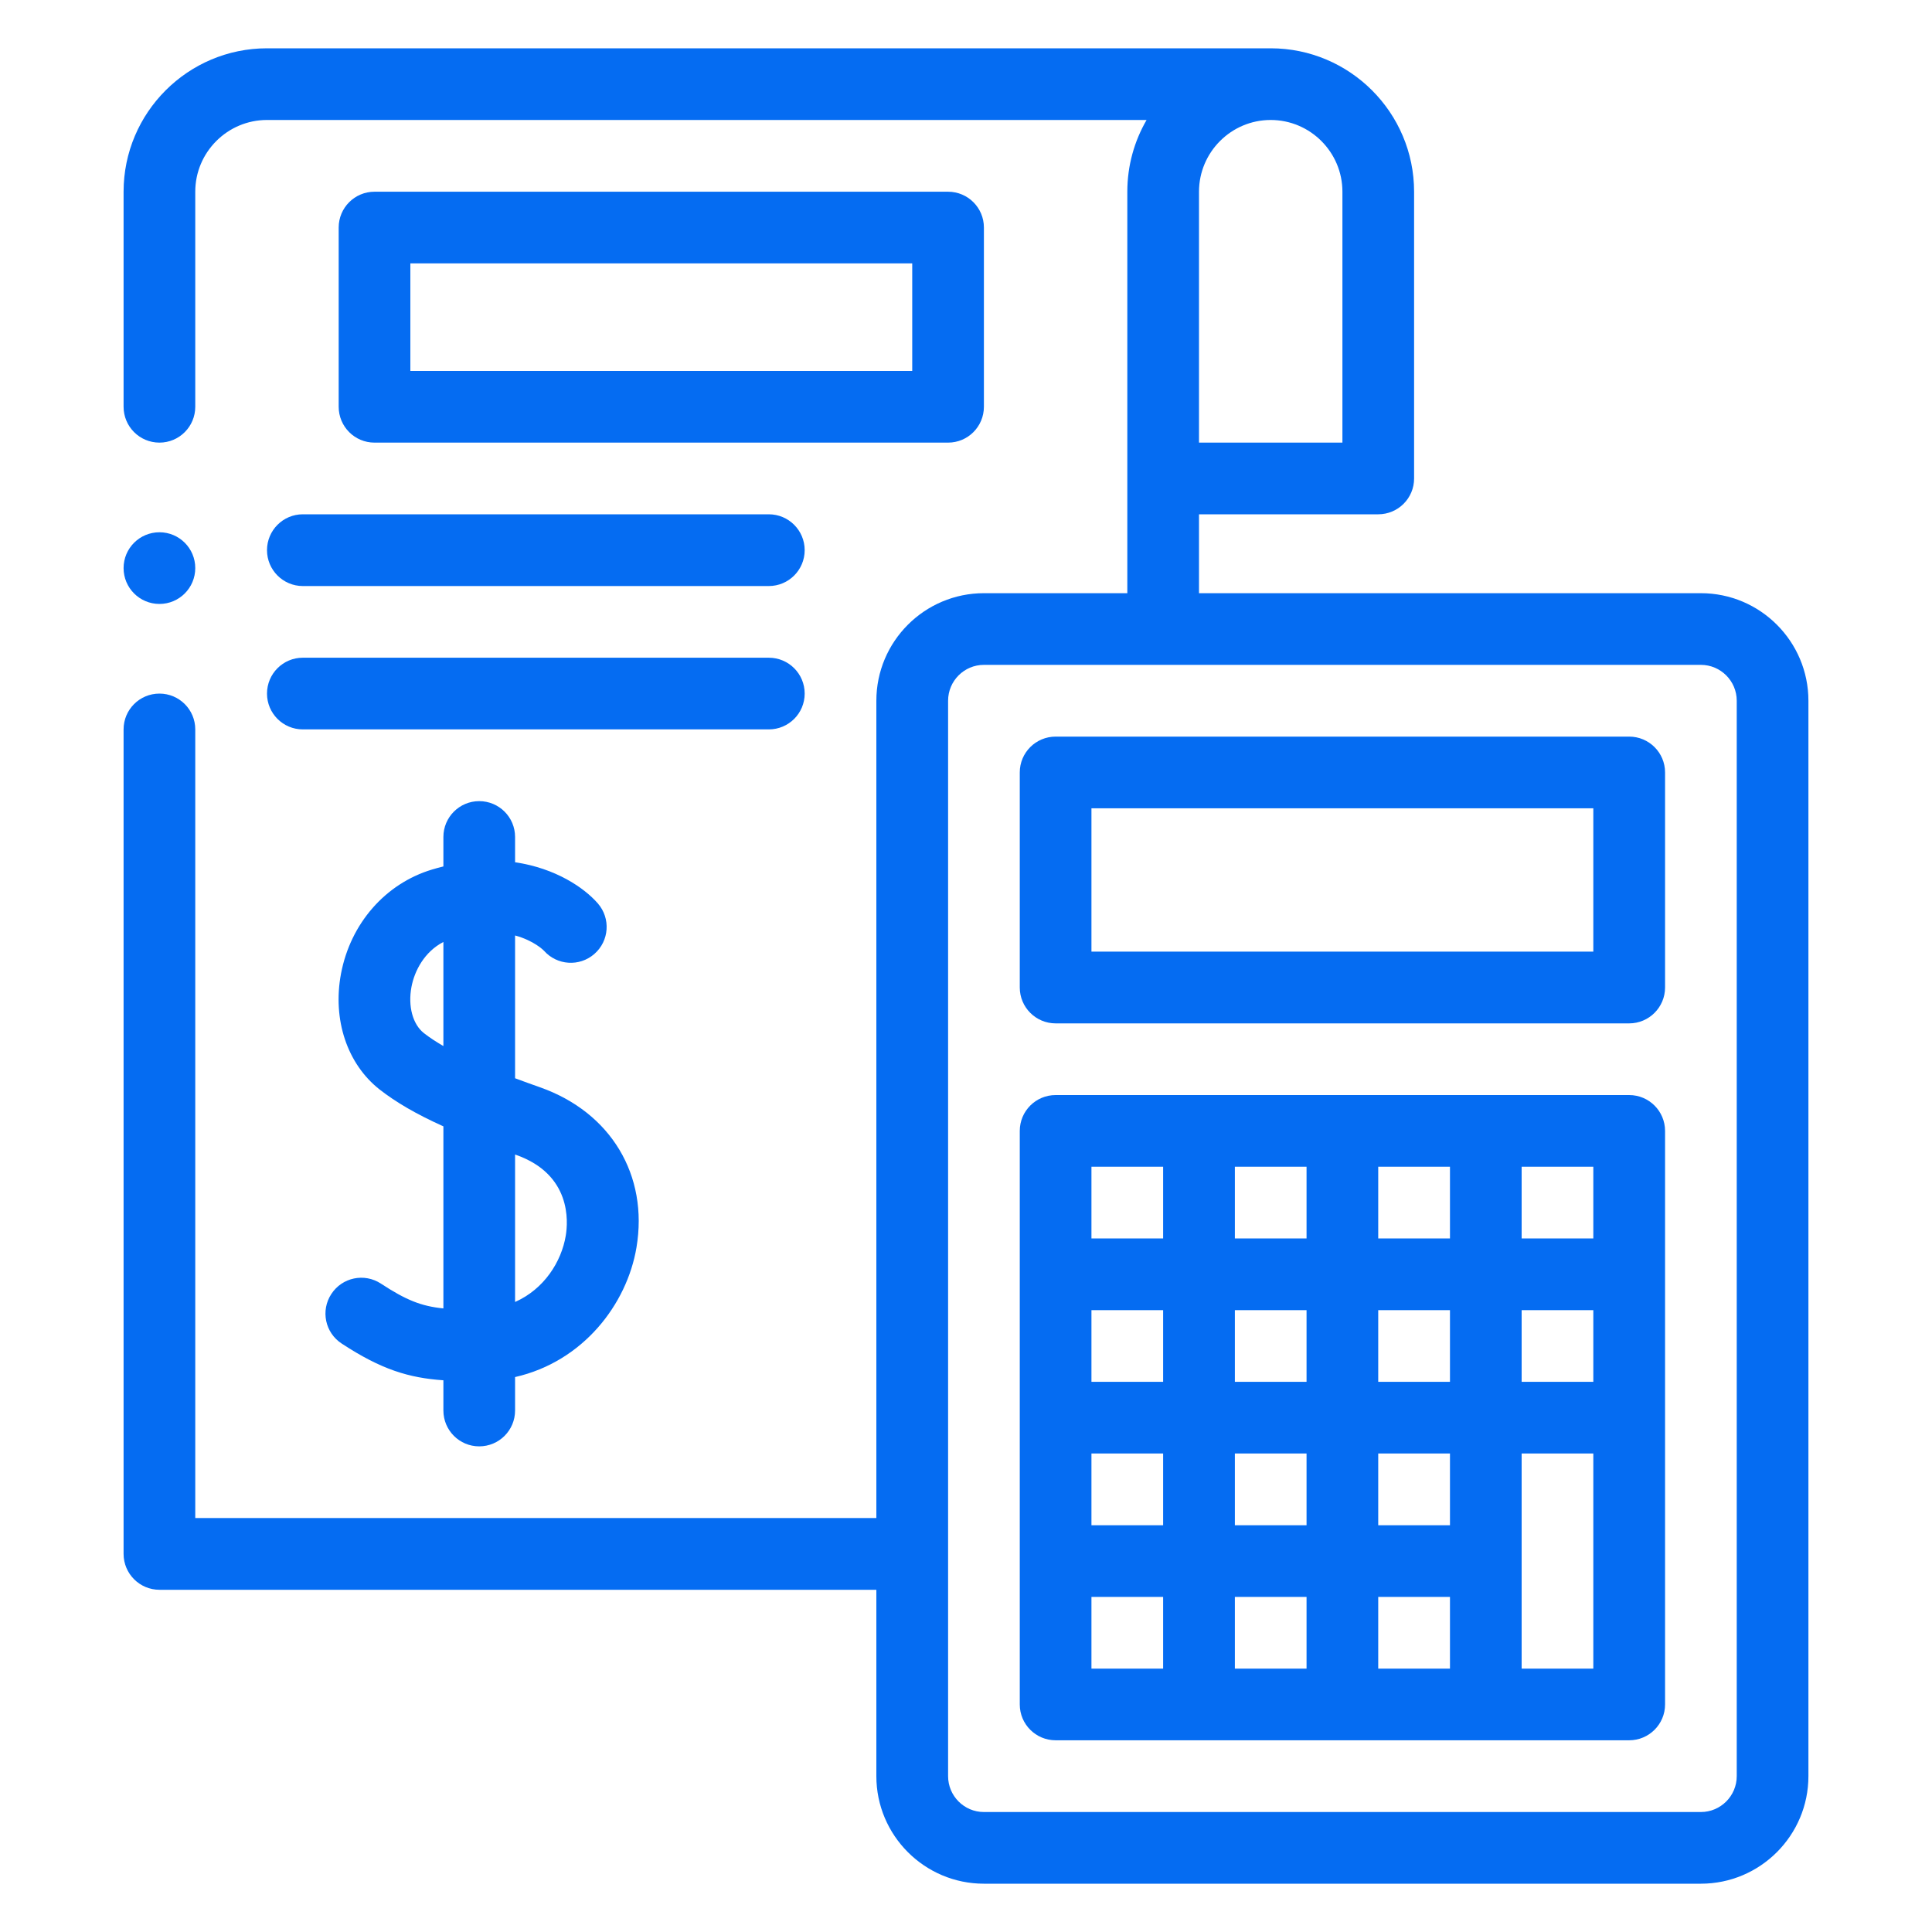
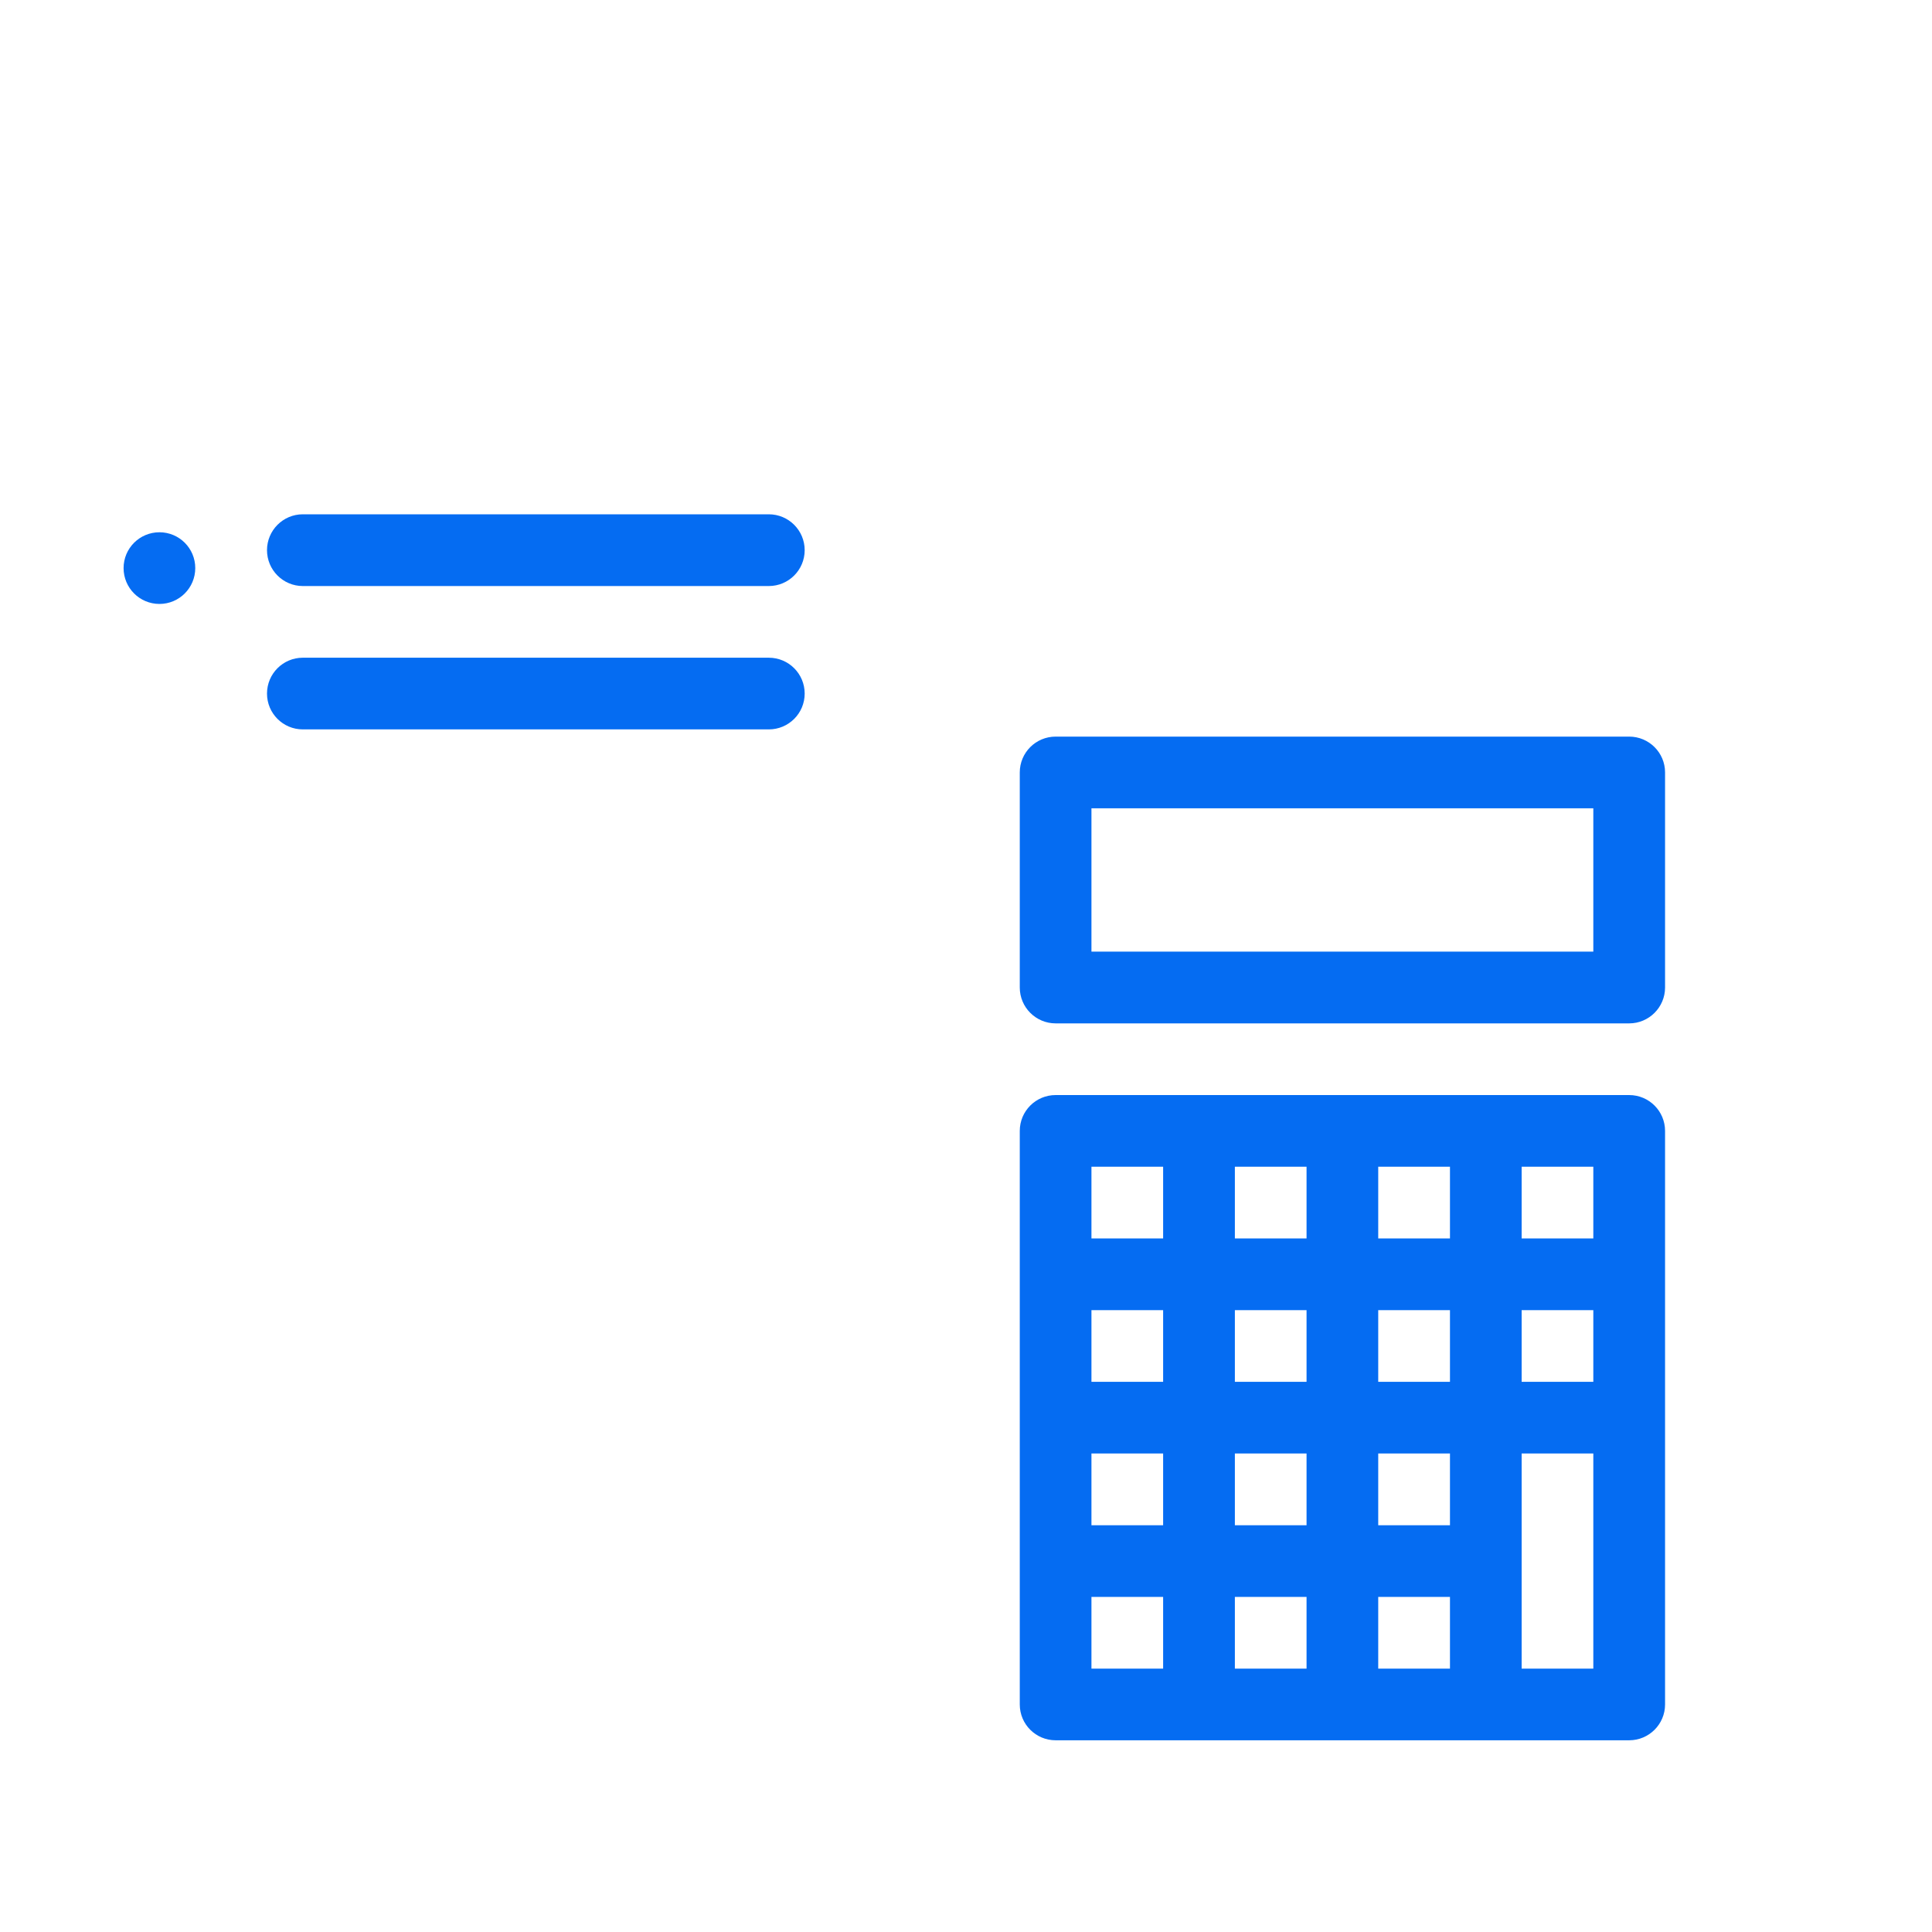
<svg xmlns="http://www.w3.org/2000/svg" width="30" height="30" viewBox="0 0 30 30" fill="none">
  <g clip-path="url(#clip0_4820_23)">
-     <path d="M14.722 6.873C15.029 6.873 15.278 6.624 15.278 6.316V3.533C15.278 3.226 15.029 2.977 14.722 2.977H5.815C5.508 2.977 5.259 3.226 5.259 3.533V6.316C5.259 6.624 5.508 6.873 5.815 6.873H14.722ZM6.372 4.09H14.165V5.76H6.372V4.09Z" fill="#056CF2" />
    <path d="M4.146 8.543C4.146 8.85 4.395 9.1 4.702 9.1H11.938C12.246 9.1 12.495 8.85 12.495 8.543C12.495 8.236 12.246 7.986 11.938 7.986H4.702C4.395 7.986 4.146 8.236 4.146 8.543Z" fill="#056CF2" />
    <path d="M4.702 11.326H11.938C12.246 11.326 12.495 11.077 12.495 10.77C12.495 10.462 12.246 10.213 11.938 10.213H4.702C4.395 10.213 4.146 10.462 4.146 10.77C4.146 11.077 4.395 11.326 4.702 11.326Z" fill="#056CF2" />
    <path d="M2.476 9.378C2.783 9.378 3.032 9.129 3.032 8.821C3.032 8.514 2.783 8.265 2.476 8.265C2.168 8.265 1.919 8.514 1.919 8.821C1.919 9.129 2.168 9.378 2.476 9.378Z" fill="#056CF2" />
    <path d="M25.298 11.438H16.392C16.084 11.438 15.835 11.687 15.835 11.994V15.334C15.835 15.641 16.084 15.891 16.392 15.891H25.298C25.605 15.891 25.855 15.641 25.855 15.334V11.994C25.855 11.687 25.605 11.438 25.298 11.438ZM24.741 14.777H16.948V12.551H24.741V14.777Z" fill="#056CF2" />
    <path d="M25.298 17.004H16.392C16.084 17.004 15.835 17.253 15.835 17.561V26.467C15.835 26.774 16.084 27.023 16.392 27.023H25.298C25.605 27.023 25.855 26.774 25.855 26.467V17.561C25.855 17.253 25.605 17.004 25.298 17.004ZM18.061 25.91H16.948V24.797H18.061V25.91ZM18.061 23.684H16.948V22.57H18.061V23.684ZM18.061 21.457H16.948V20.344H18.061V21.457ZM18.061 19.23H16.948V18.117H18.061V19.23ZM20.288 25.91H19.175V24.797H20.288V25.91ZM20.288 23.684H19.175V22.57H20.288V23.684ZM20.288 21.457H19.175V20.344H20.288V21.457ZM20.288 19.23H19.175V18.117H20.288V19.23ZM22.515 25.91H21.401V24.797H22.515V25.91ZM22.515 23.684H21.401V22.57H22.515V23.684ZM22.515 21.457H21.401V20.344H22.515V21.457ZM22.515 19.23H21.401V18.117H22.515V19.23ZM24.741 25.91H23.628V22.57H24.741V25.91ZM24.741 21.457H23.628V20.344H24.741V21.457ZM24.741 19.23H23.628V18.117H24.741V19.23Z" fill="#056CF2" />
-     <path d="M26.411 9.211H18.618V7.986H21.401C21.709 7.986 21.958 7.737 21.958 7.43V2.977C21.958 1.749 20.959 0.75 19.731 0.75H4.146C2.918 0.75 1.919 1.749 1.919 2.977V6.316C1.919 6.624 2.168 6.873 2.476 6.873C2.783 6.873 3.032 6.624 3.032 6.316V2.977C3.032 2.363 3.532 1.863 4.146 1.863H17.804C17.614 2.191 17.505 2.571 17.505 2.977V9.211H15.278C14.357 9.211 13.608 9.96 13.608 10.881V23.572H3.032V11.326C3.032 11.019 2.783 10.77 2.476 10.77C2.168 10.77 1.919 11.019 1.919 11.326V24.129C1.919 24.436 2.168 24.686 2.476 24.686H13.608V27.58C13.608 28.501 14.357 29.25 15.278 29.25H26.411C27.332 29.25 28.081 28.501 28.081 27.58V10.881C28.081 9.96 27.332 9.211 26.411 9.211ZM18.618 2.977C18.618 2.363 19.118 1.863 19.731 1.863C20.345 1.863 20.845 2.363 20.845 2.977V6.873H18.618V2.977ZM26.968 27.58C26.968 27.887 26.718 28.137 26.411 28.137H15.278C14.971 28.137 14.722 27.887 14.722 27.58V10.881C14.722 10.574 14.971 10.324 15.278 10.324H26.411C26.718 10.324 26.968 10.574 26.968 10.881V27.58Z" fill="#056CF2" />
-     <path d="M7.441 22.459C7.749 22.459 7.998 22.21 7.998 21.902V21.383C9.056 21.143 9.735 20.251 9.883 19.372C10.072 18.249 9.485 17.272 8.387 16.884C8.259 16.839 8.129 16.792 7.998 16.743V14.526C8.288 14.605 8.435 14.751 8.446 14.762C8.648 14.991 8.998 15.015 9.229 14.813C9.461 14.611 9.485 14.26 9.283 14.028C9.072 13.786 8.629 13.482 7.998 13.389V12.996C7.998 12.689 7.749 12.44 7.441 12.44C7.134 12.44 6.885 12.689 6.885 12.996V13.454C6.827 13.468 6.769 13.484 6.709 13.502C5.984 13.72 5.442 14.34 5.295 15.12C5.161 15.833 5.391 16.522 5.895 16.918C6.149 17.116 6.461 17.299 6.885 17.49V20.317C6.54 20.283 6.303 20.186 5.915 19.932C5.658 19.763 5.313 19.835 5.145 20.093C4.976 20.35 5.048 20.695 5.306 20.863C5.922 21.267 6.35 21.396 6.885 21.433V21.902C6.885 22.21 7.134 22.459 7.441 22.459ZM7.998 17.927C8.004 17.93 8.01 17.932 8.016 17.934C8.874 18.238 8.822 18.97 8.785 19.188C8.718 19.591 8.45 20.017 7.998 20.217V17.927ZM6.582 16.042C6.409 15.906 6.333 15.625 6.389 15.326C6.436 15.075 6.591 14.778 6.885 14.627V16.243C6.773 16.178 6.67 16.111 6.582 16.042Z" fill="#056CF2" />
  </g>
  <defs>
    <clipPath id="clip0_4820_23">
      <rect width="28.5" height="28.5" fill="white" transform="translate(0.75 0.75)" />
    </clipPath>
  </defs>
</svg>